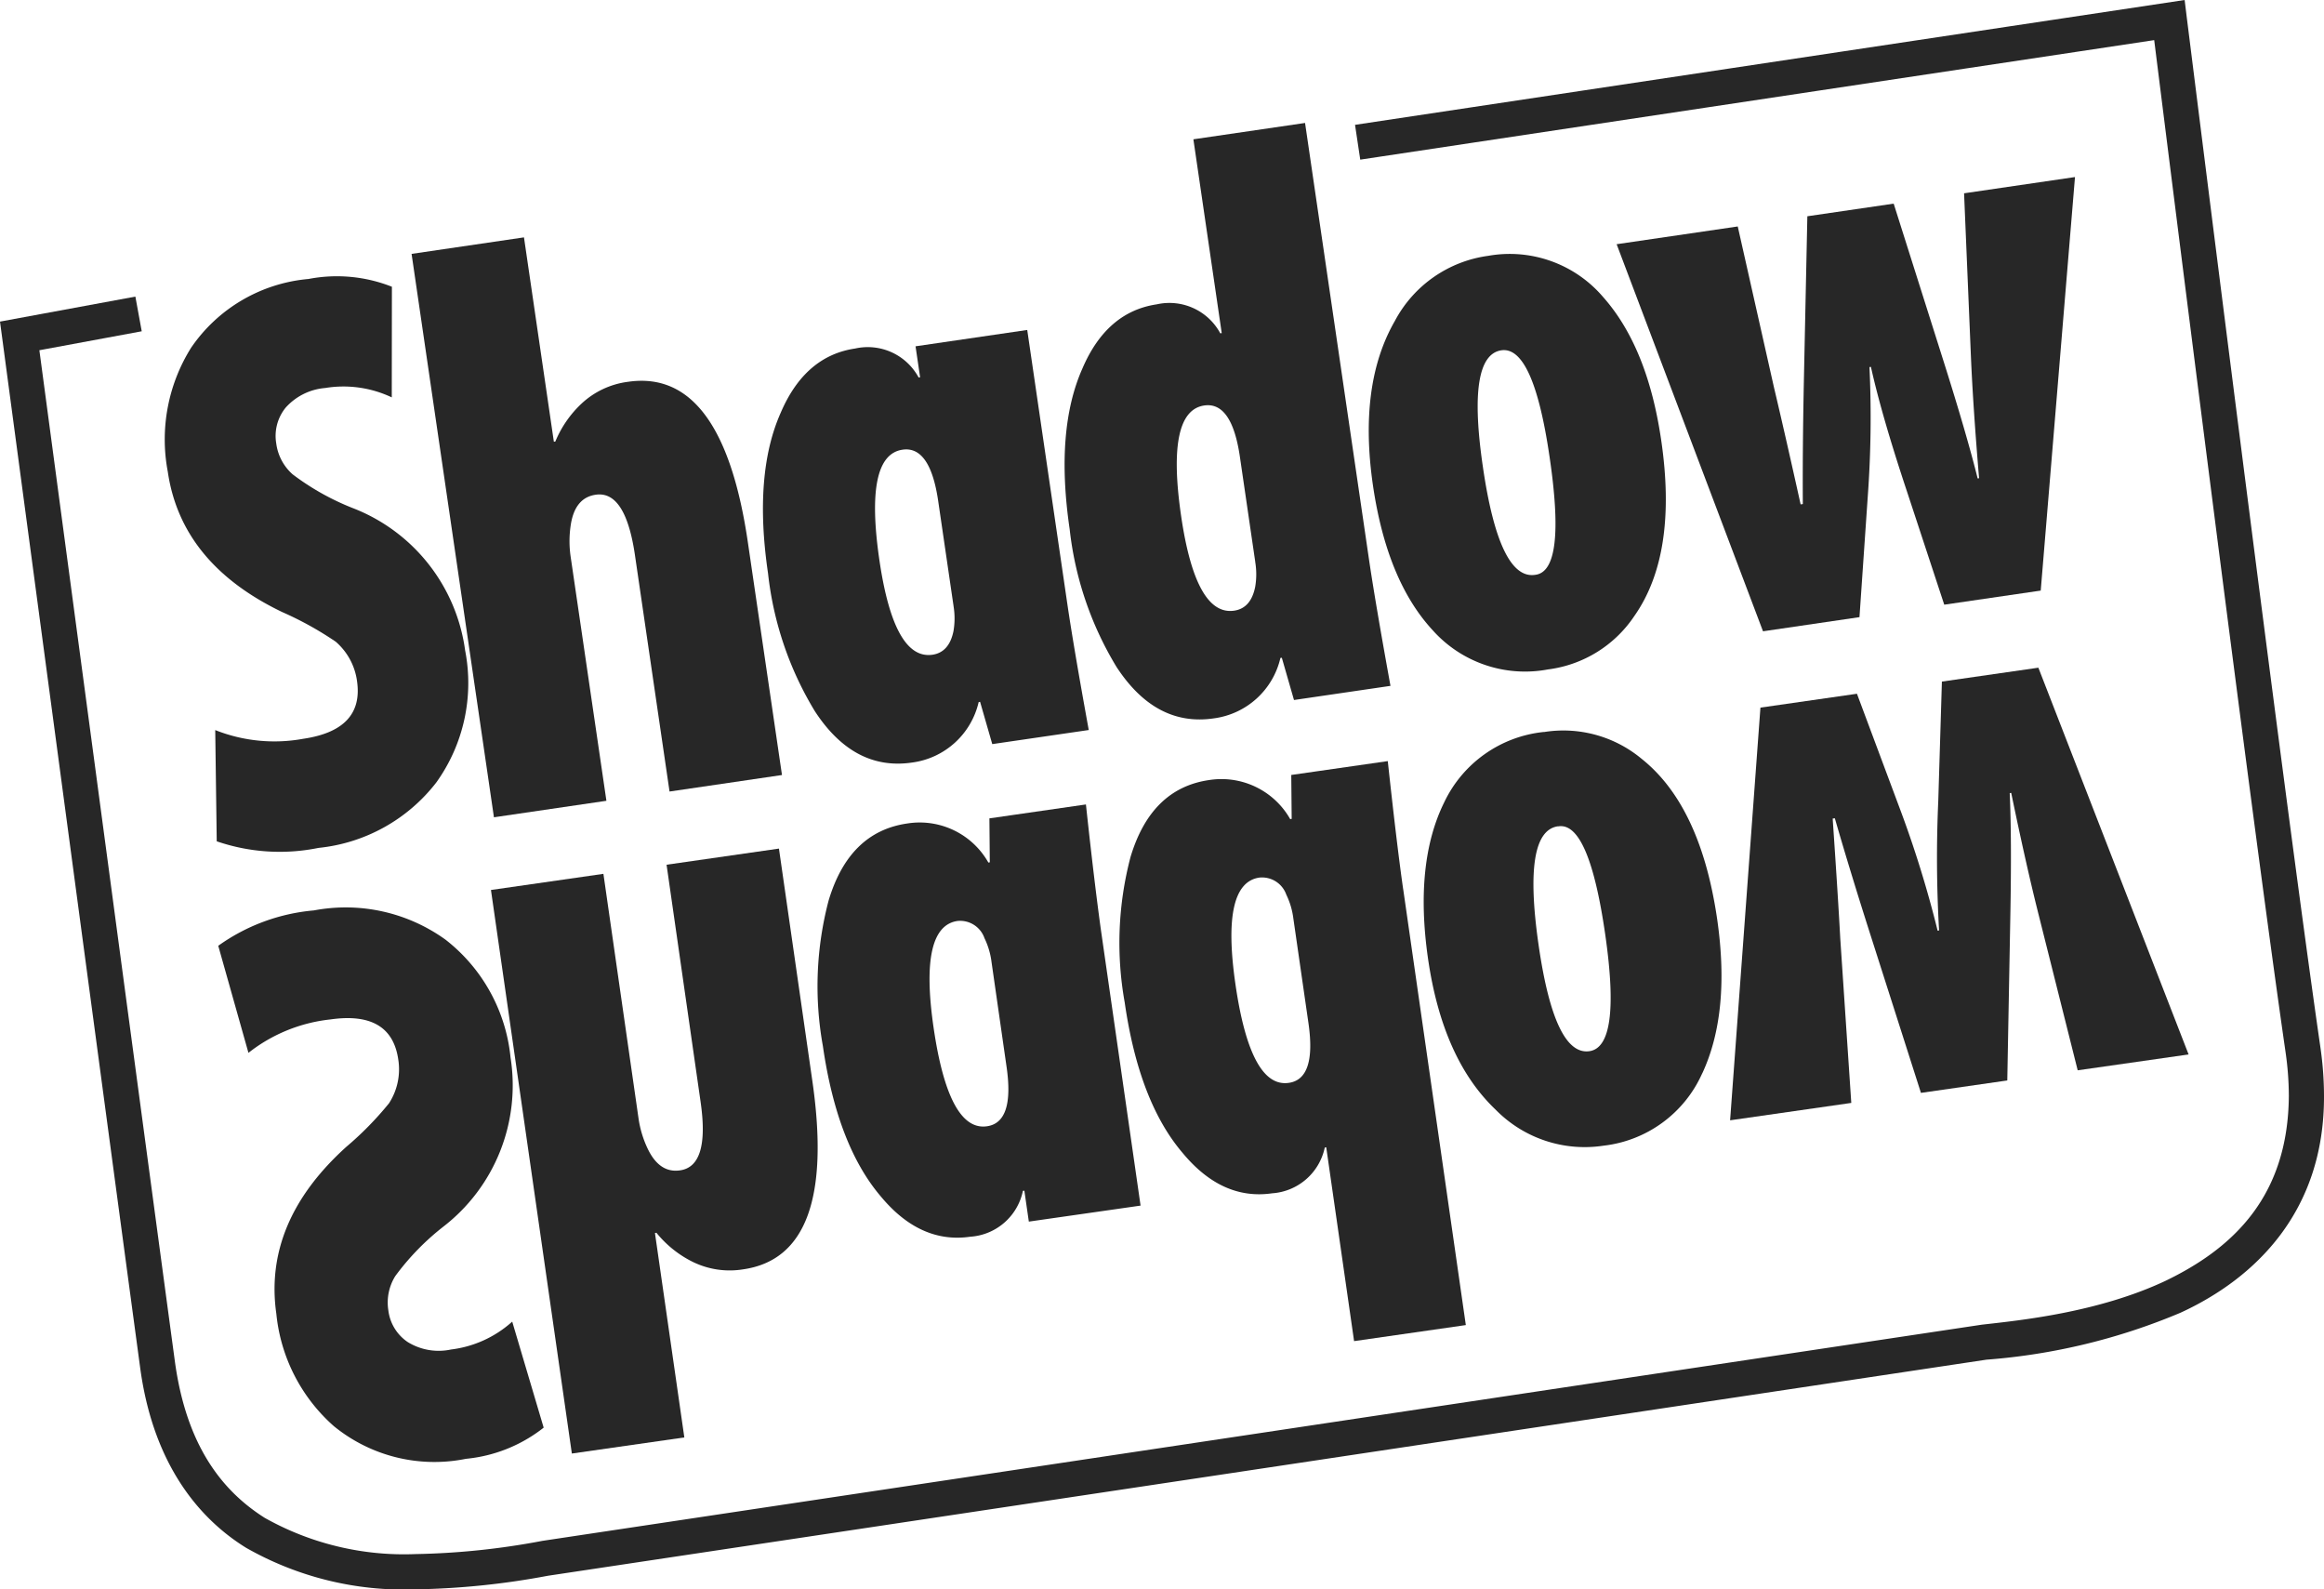
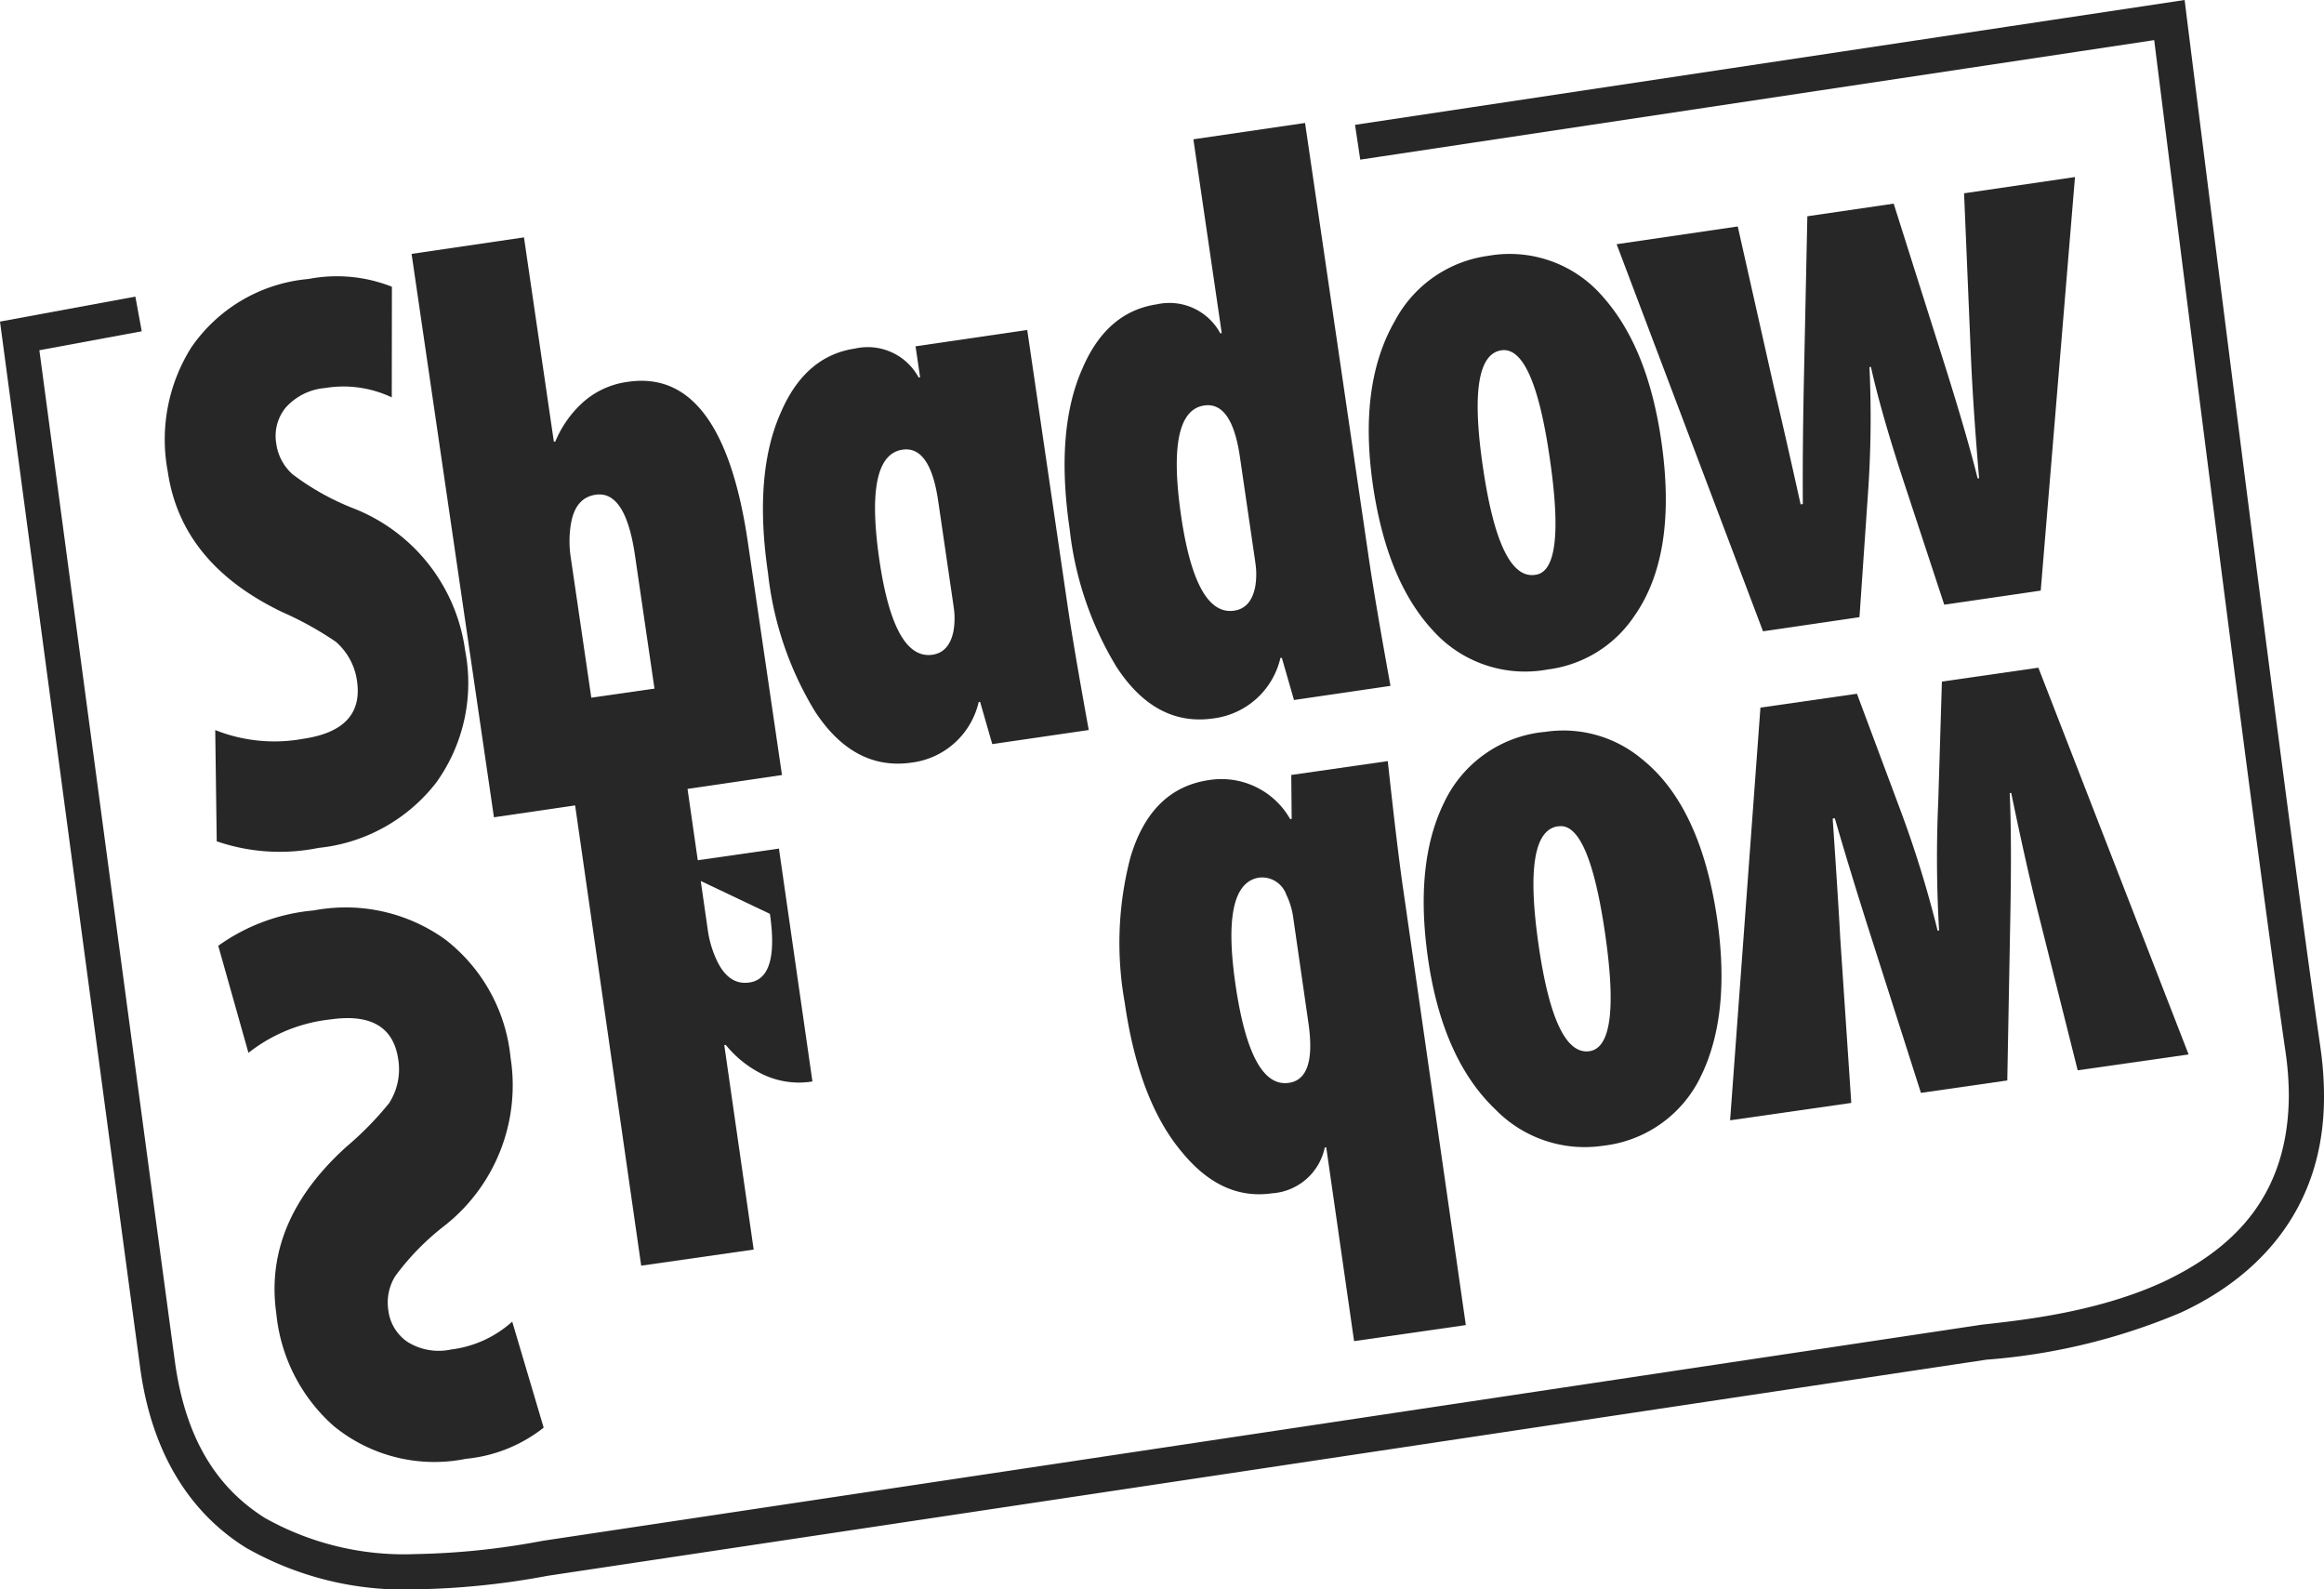
<svg xmlns="http://www.w3.org/2000/svg" width="140.768" height="96.25" viewBox="0 0 140.768 96.25">
  <defs>
    <clipPath id="clip-path">
      <rect id="Rectangle_1715" data-name="Rectangle 1715" width="140.768" height="96.25" fill="#272727" />
    </clipPath>
  </defs>
  <g id="Group_40" data-name="Group 40" transform="translate(0 0)">
    <g id="Group_29" data-name="Group 29" transform="translate(0 0)" clip-path="url(#clip-path)">
      <path id="Path_67" data-name="Path 67" d="M14.9,93.73c-3.189-1.978-5.691-5.481-6.416-10.944C6.359,67.058.135,20.484.135,20.484L0,19.476l8.2-1.514.385,2.1-6.2,1.148C2.8,24.309,4.12,34.2,5.628,45.454,7.448,59.065,9.538,74.636,10.6,82.5c.692,4.97,2.779,7.741,5.437,9.422a17.216,17.216,0,0,0,9.139,2.192,45.133,45.133,0,0,0,7.675-.8l87.191-13.092c2.268-.257,7.031-.726,11.132-2.658,4.1-1.977,7.427-5.12,7.464-11.213a18.714,18.714,0,0,0-.2-2.645c-2.073-14.317-7.066-54.184-7.955-61.276L82.392,9.668,82.076,7.56,132.327,0l.133,1.088c.006.026,1.456,11.657,3.193,25.276s3.758,29.2,4.894,37.042a20.662,20.662,0,0,1,.221,2.949c.031,7-4.153,11.056-8.689,13.142a37.438,37.438,0,0,1-11.756,2.844L33.183,95.428a47.255,47.255,0,0,1-8.008.822A19.315,19.315,0,0,1,14.9,93.73" transform="translate(0 0)" fill="#272727" />
      <path id="Path_68" data-name="Path 68" d="M28.284,39.593a10.331,10.331,0,0,1-1.752,7.965,10.339,10.339,0,0,1-7.14,3.964,11.753,11.753,0,0,1-6.16-.4l-.091-6.736a9.71,9.71,0,0,0,5.33.528c2.456-.361,3.546-1.523,3.258-3.5a3.833,3.833,0,0,0-1.29-2.38,20.3,20.3,0,0,0-3.228-1.789q-6.131-2.935-6.944-8.507a10.458,10.458,0,0,1,1.412-7.505,9.626,9.626,0,0,1,7.112-4.165,9.059,9.059,0,0,1,5.051.47l-.008,6.7a6.827,6.827,0,0,0-4.033-.568,3.609,3.609,0,0,0-2.387,1.181,2.709,2.709,0,0,0-.577,2.177,3.013,3.013,0,0,0,.992,1.87,15.341,15.341,0,0,0,3.619,2.035,10.8,10.8,0,0,1,6.835,8.667" transform="translate(-0.104 -0.173)" fill="#272727" />
      <path id="Path_69" data-name="Path 69" d="M47.624,47.084l-6.811,1-2.1-14.349q-.578-3.893-2.374-3.625c-.85.122-1.357.75-1.517,1.879a6.453,6.453,0,0,0,0,1.868l2.167,14.787-6.812,1L25.188,15.524l6.808-1L33.806,26.9l.089-.012a6.614,6.614,0,0,1,1.591-2.3A5.064,5.064,0,0,1,38.3,23.271q5.708-.836,7.256,9.71Z" transform="translate(-0.258 -0.149)" fill="#272727" />
      <path id="Path_70" data-name="Path 70" d="M58.237,36.908l-.93-6.358c-.327-2.241-1.05-3.274-2.16-3.11q-2.332.338-1.4,6.7.889,6.056,3.216,5.717c.672-.1,1.1-.578,1.272-1.443a4.56,4.56,0,0,0,0-1.51m8.189,7.513-5.842.853-.737-2.559-.086.011a4.777,4.777,0,0,1-4.04,3.665q-3.52.517-5.887-3.116A20.329,20.329,0,0,1,47,34.926q-.885-6.011.771-9.731,1.473-3.434,4.505-3.882a3.5,3.5,0,0,1,3.845,1.754l.09-.013-.276-1.875,6.765-.99L65.117,36.7q.38,2.613,1.309,7.716" transform="translate(-0.479 -0.207)" fill="#272727" />
      <path id="Path_71" data-name="Path 71" d="M76.7,34.1l-.93-6.36q-.49-3.349-2.159-3.107-2.328.341-1.4,6.7.891,6.068,3.215,5.725c.676-.1,1.1-.582,1.271-1.446a4.518,4.518,0,0,0,0-1.511m8.194,7.512-5.844.856-.737-2.559-.085.011a4.775,4.775,0,0,1-4.039,3.66q-3.514.52-5.888-3.114a20.362,20.362,0,0,1-2.839-8.345q-.883-6.011.775-9.735,1.47-3.429,4.5-3.879a3.5,3.5,0,0,1,3.848,1.754l.088-.012L72.953,8.513l6.764-.99L83.582,33.9q.383,2.613,1.31,7.716" transform="translate(-0.668 -0.077)" fill="#272727" />
      <path id="Path_72" data-name="Path 72" d="M94.721,27.845q-.984-6.751-2.921-6.472-2.11.312-1.12,7.062,1,6.854,3.158,6.537l.042-.006q1.85-.269.841-7.121m6.757-1.042q1.015,6.908-1.626,10.663a7.408,7.408,0,0,1-5.176,3.226l-.048.006a7.5,7.5,0,0,1-6.989-2.373q-2.77-2.994-3.617-8.763-.891-6.112,1.323-9.961a7.546,7.546,0,0,1,5.662-3.95,7.437,7.437,0,0,1,6.959,2.5q2.687,3.029,3.511,8.648" transform="translate(-0.859 -0.159)" fill="#272727" />
      <path id="Path_73" data-name="Path 73" d="M126.7,10.833l-2.075,25.044-5.844.853-2.262-6.868Q115,25.3,114.339,22.329l-.087.013a66.054,66.054,0,0,1-.106,7.868l-.5,7.275-5.843.857L98.937,14.9l7.336-1.075,2.191,9.732c.384,1.618.928,3.984,1.618,7.1l.133-.022q-.021-3.21.059-7.246l.215-10.181,5.229-.765,3.011,9.51q1.415,4.469,2.075,7.132l.087-.012q-.364-4.322-.494-7.366l-.415-9.89Z" transform="translate(-1.015 -0.111)" fill="#272727" />
      <path id="Path_74" data-name="Path 74" d="M26.974,74.869a15.246,15.246,0,0,0-2.894,2.98,3.024,3.024,0,0,0-.42,2.078,2.7,2.7,0,0,0,1.175,1.918,3.572,3.572,0,0,0,2.622.45,6.753,6.753,0,0,0,3.706-1.688l1.905,6.42a8.985,8.985,0,0,1-4.706,1.888,9.63,9.63,0,0,1-8-1.976,10.439,10.439,0,0,1-3.486-6.8q-.8-5.57,4.244-10.123A19.739,19.739,0,0,0,23.7,67.384a3.786,3.786,0,0,0,.561-2.648q-.425-2.959-4.116-2.429a9.681,9.681,0,0,0-4.959,2.023l-1.829-6.484a11.694,11.694,0,0,1,5.795-2.142,10.335,10.335,0,0,1,7.971,1.772,10.328,10.328,0,0,1,3.939,7.14,10.814,10.814,0,0,1-4.088,10.252" transform="translate(-0.137 -0.57)" fill="#272727" />
-       <path id="Path_75" data-name="Path 75" d="M49.518,66.027q1.513,10.56-4.2,11.377a5.077,5.077,0,0,1-3.07-.463,6.571,6.571,0,0,1-2.179-1.752l-.09.014,1.78,12.38-6.813.975-4.9-34.128,6.811-.978,2.125,14.793a6.371,6.371,0,0,0,.526,1.786q.719,1.565,1.992,1.378,1.807-.254,1.243-4.156L40.683,52.9l6.807-.977Z" transform="translate(-0.308 -0.533)" fill="#272727" />
-       <path id="Path_76" data-name="Path 76" d="M60.14,57.306a1.562,1.562,0,0,0-1.629-1.028q-2.328.338-1.456,6.406.917,6.36,3.241,6.027,1.672-.236,1.188-3.595l-.913-6.361a4.609,4.609,0,0,0-.432-1.448m7.084-.313L69.6,73.516l-6.768.969-.271-1.873-.088.011A3.491,3.491,0,0,1,59.286,75.4q-3.033.439-5.422-2.442-2.641-3.1-3.508-9.113a20.361,20.361,0,0,1,.349-8.807q1.244-4.157,4.761-4.663a4.778,4.778,0,0,1,4.915,2.366l.086-.013-.023-2.663,5.846-.843c.37,3.438.687,6.027.932,7.771" transform="translate(-0.514 -0.505)" fill="#272727" />
+       <path id="Path_75" data-name="Path 75" d="M49.518,66.027a5.077,5.077,0,0,1-3.07-.463,6.571,6.571,0,0,1-2.179-1.752l-.09.014,1.78,12.38-6.813.975-4.9-34.128,6.811-.978,2.125,14.793a6.371,6.371,0,0,0,.526,1.786q.719,1.565,1.992,1.378,1.807-.254,1.243-4.156L40.683,52.9l6.807-.977Z" transform="translate(-0.308 -0.533)" fill="#272727" />
      <path id="Path_77" data-name="Path 77" d="M78.613,54.65a1.559,1.559,0,0,0-1.629-1.026q-2.325.338-1.456,6.406.913,6.362,3.239,6.025c1.117-.156,1.512-1.36,1.194-3.594L79.043,56.1a4.58,4.58,0,0,0-.43-1.448m7.086-.311L89.49,80.724l-6.768.972L81.035,69.957l-.089.016a3.5,3.5,0,0,1-3.19,2.771q-3.032.439-5.418-2.443-2.644-3.092-3.509-9.11a20.414,20.414,0,0,1,.35-8.808q1.243-4.157,4.761-4.665a4.787,4.787,0,0,1,4.912,2.365l.09-.013-.025-2.661,5.846-.839q.557,5.15.934,7.768" transform="translate(-0.703 -0.478)" fill="#272727" />
      <path id="Path_78" data-name="Path 78" d="M95.3,50.5l-.045,0q-2.154.316-1.169,7.168.972,6.752,3.082,6.45,1.93-.275.963-7.028Q97.145,50.231,95.3,50.5M104,65.46a7.466,7.466,0,0,1-5.964,4.379,7.554,7.554,0,0,1-6.549-2.179q-3.222-3.061-4.1-9.178-.822-5.765.981-9.426a7.523,7.523,0,0,1,6.027-4.268h.041a7.411,7.411,0,0,1,5.888,1.62q3.591,2.852,4.588,9.762.8,5.619-.909,9.292" transform="translate(-0.894 -0.459)" fill="#272727" />
      <path id="Path_79" data-name="Path 79" d="M126.935,65.236l-2.411-9.6q-.739-2.956-1.616-7.2l-.09.015q.125,2.745.037,7.427l-.185,9.973-5.23.752-3.1-9.7q-1.226-3.844-2.115-6.93l-.131.017q.328,4.783.46,7.269l.667,9.952-7.34,1.053,1.837-24.992,5.846-.84,2.551,6.832a66.217,66.217,0,0,1,2.335,7.516l.089-.012a76.575,76.575,0,0,1-.049-7.846l.22-7.227,5.843-.841,9.1,23.422Z" transform="translate(-1.086 -0.419)" fill="#272727" />
    </g>
  </g>
</svg>